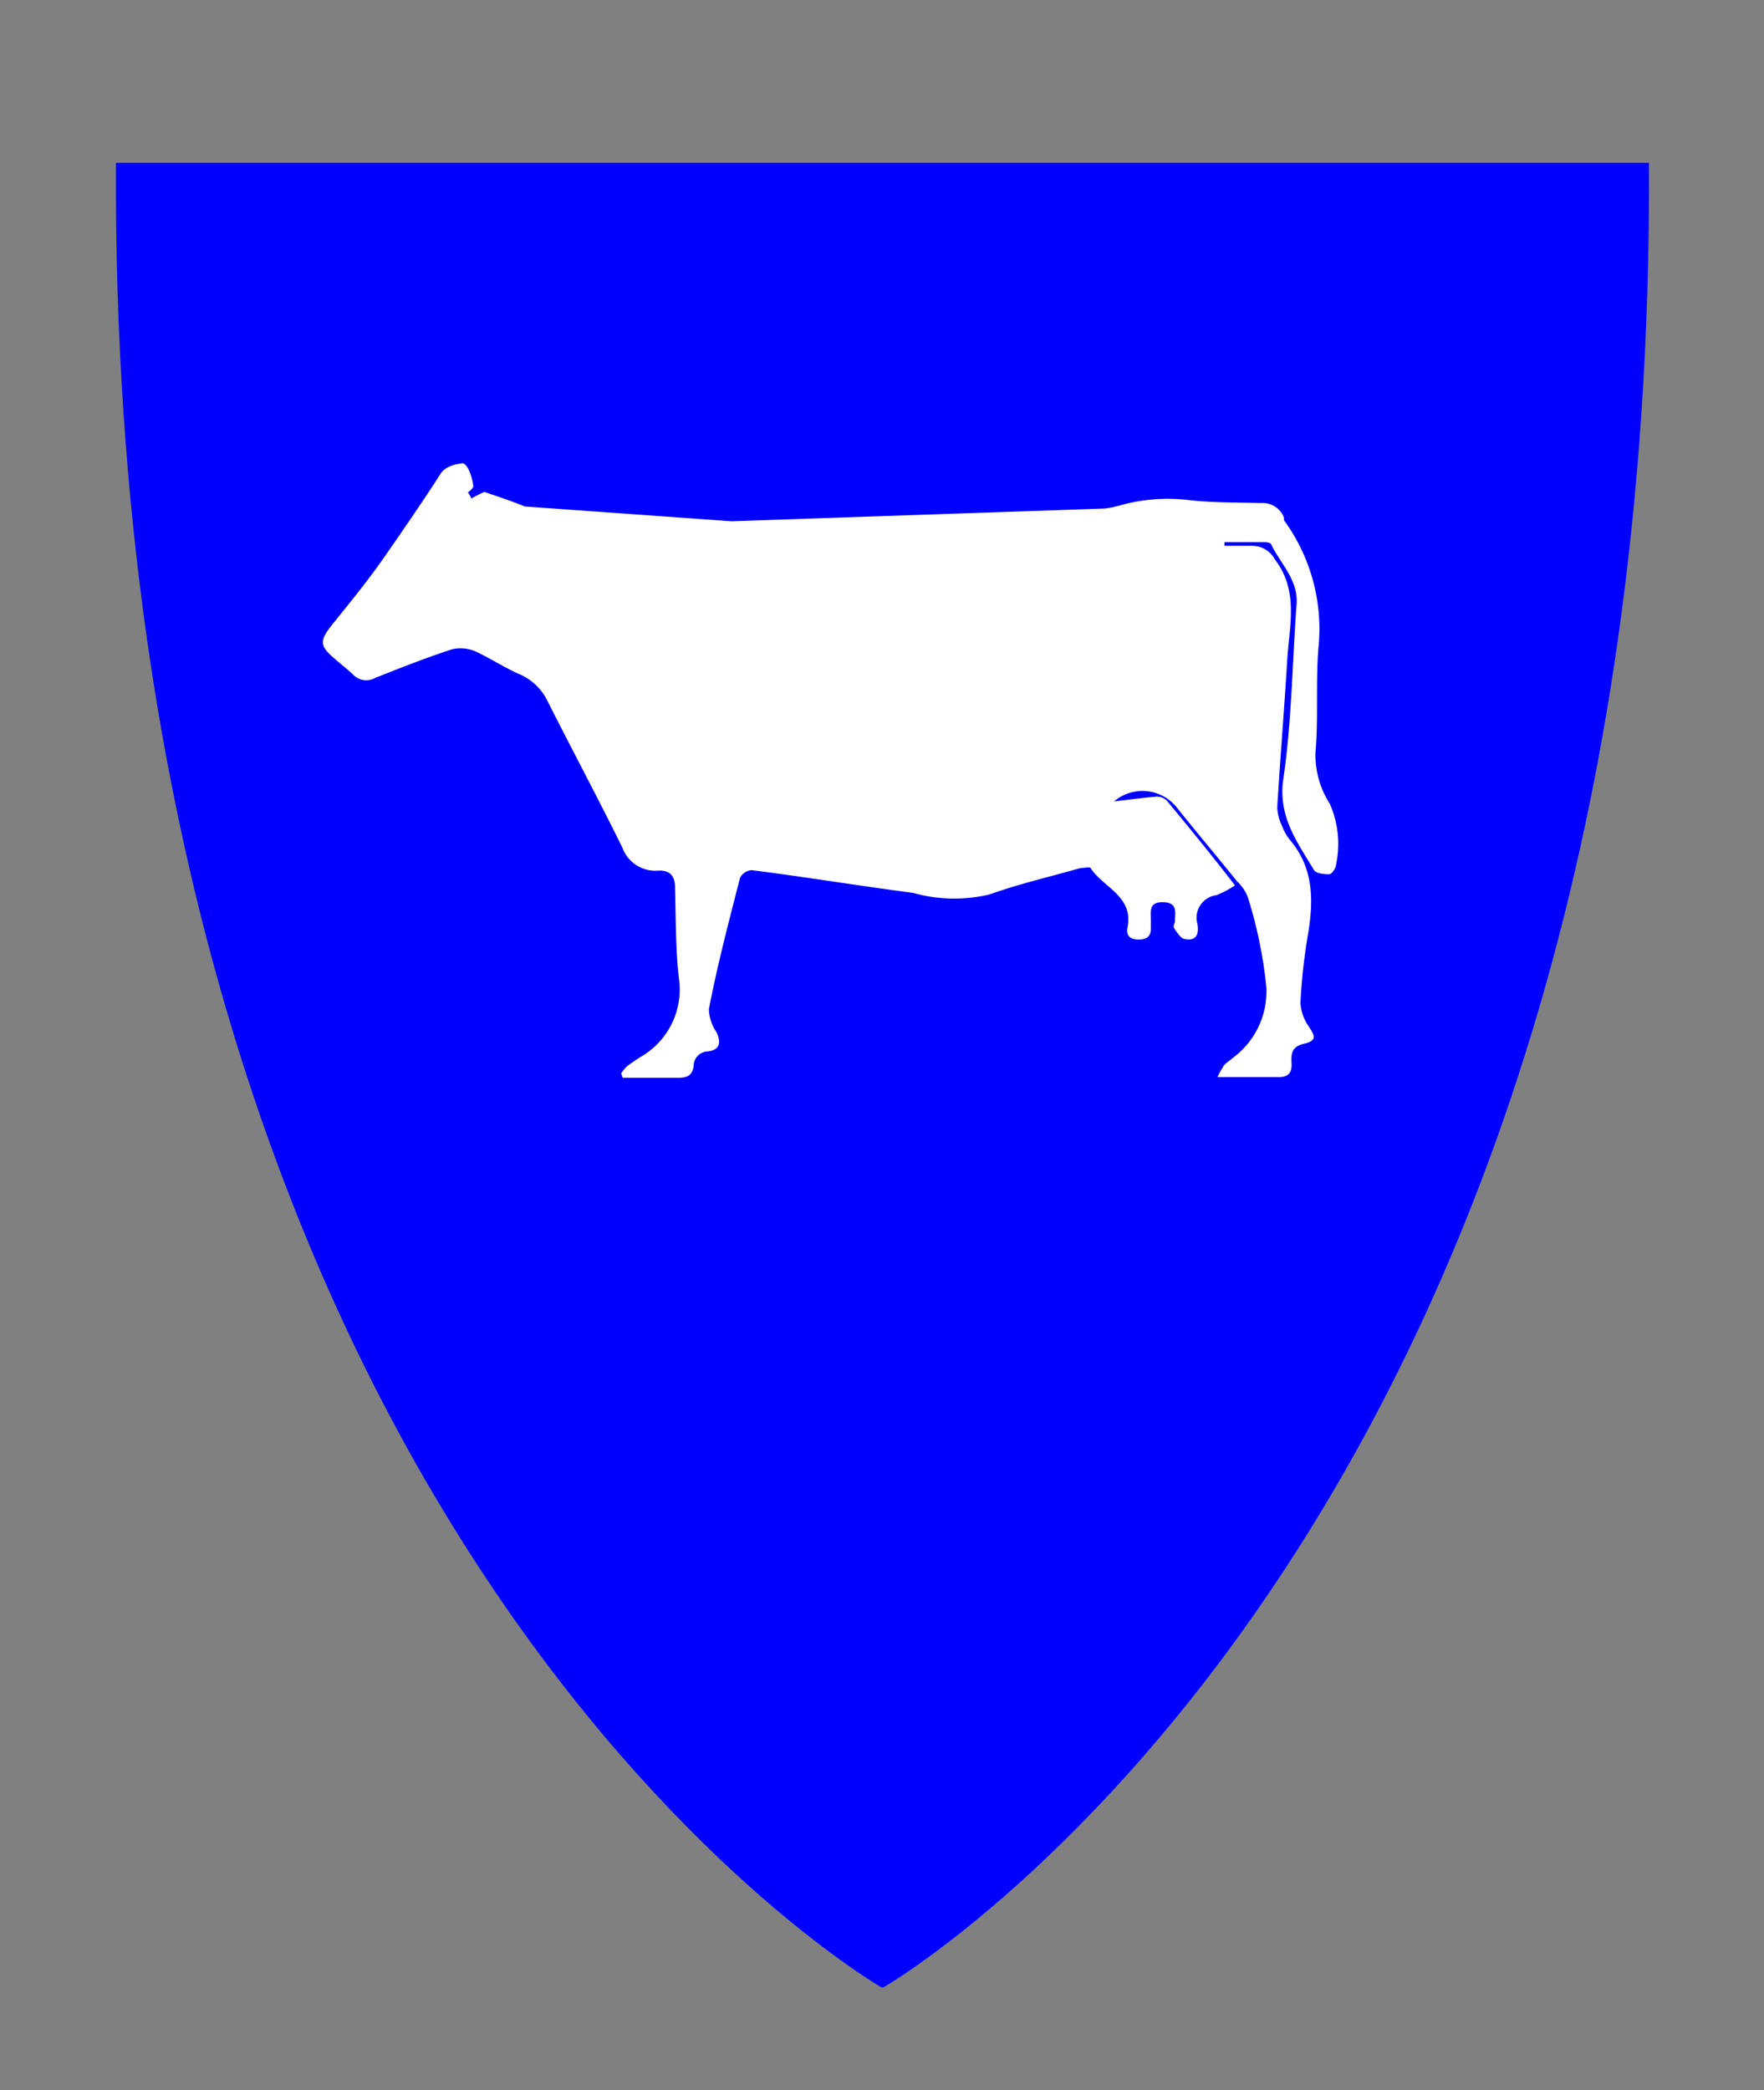
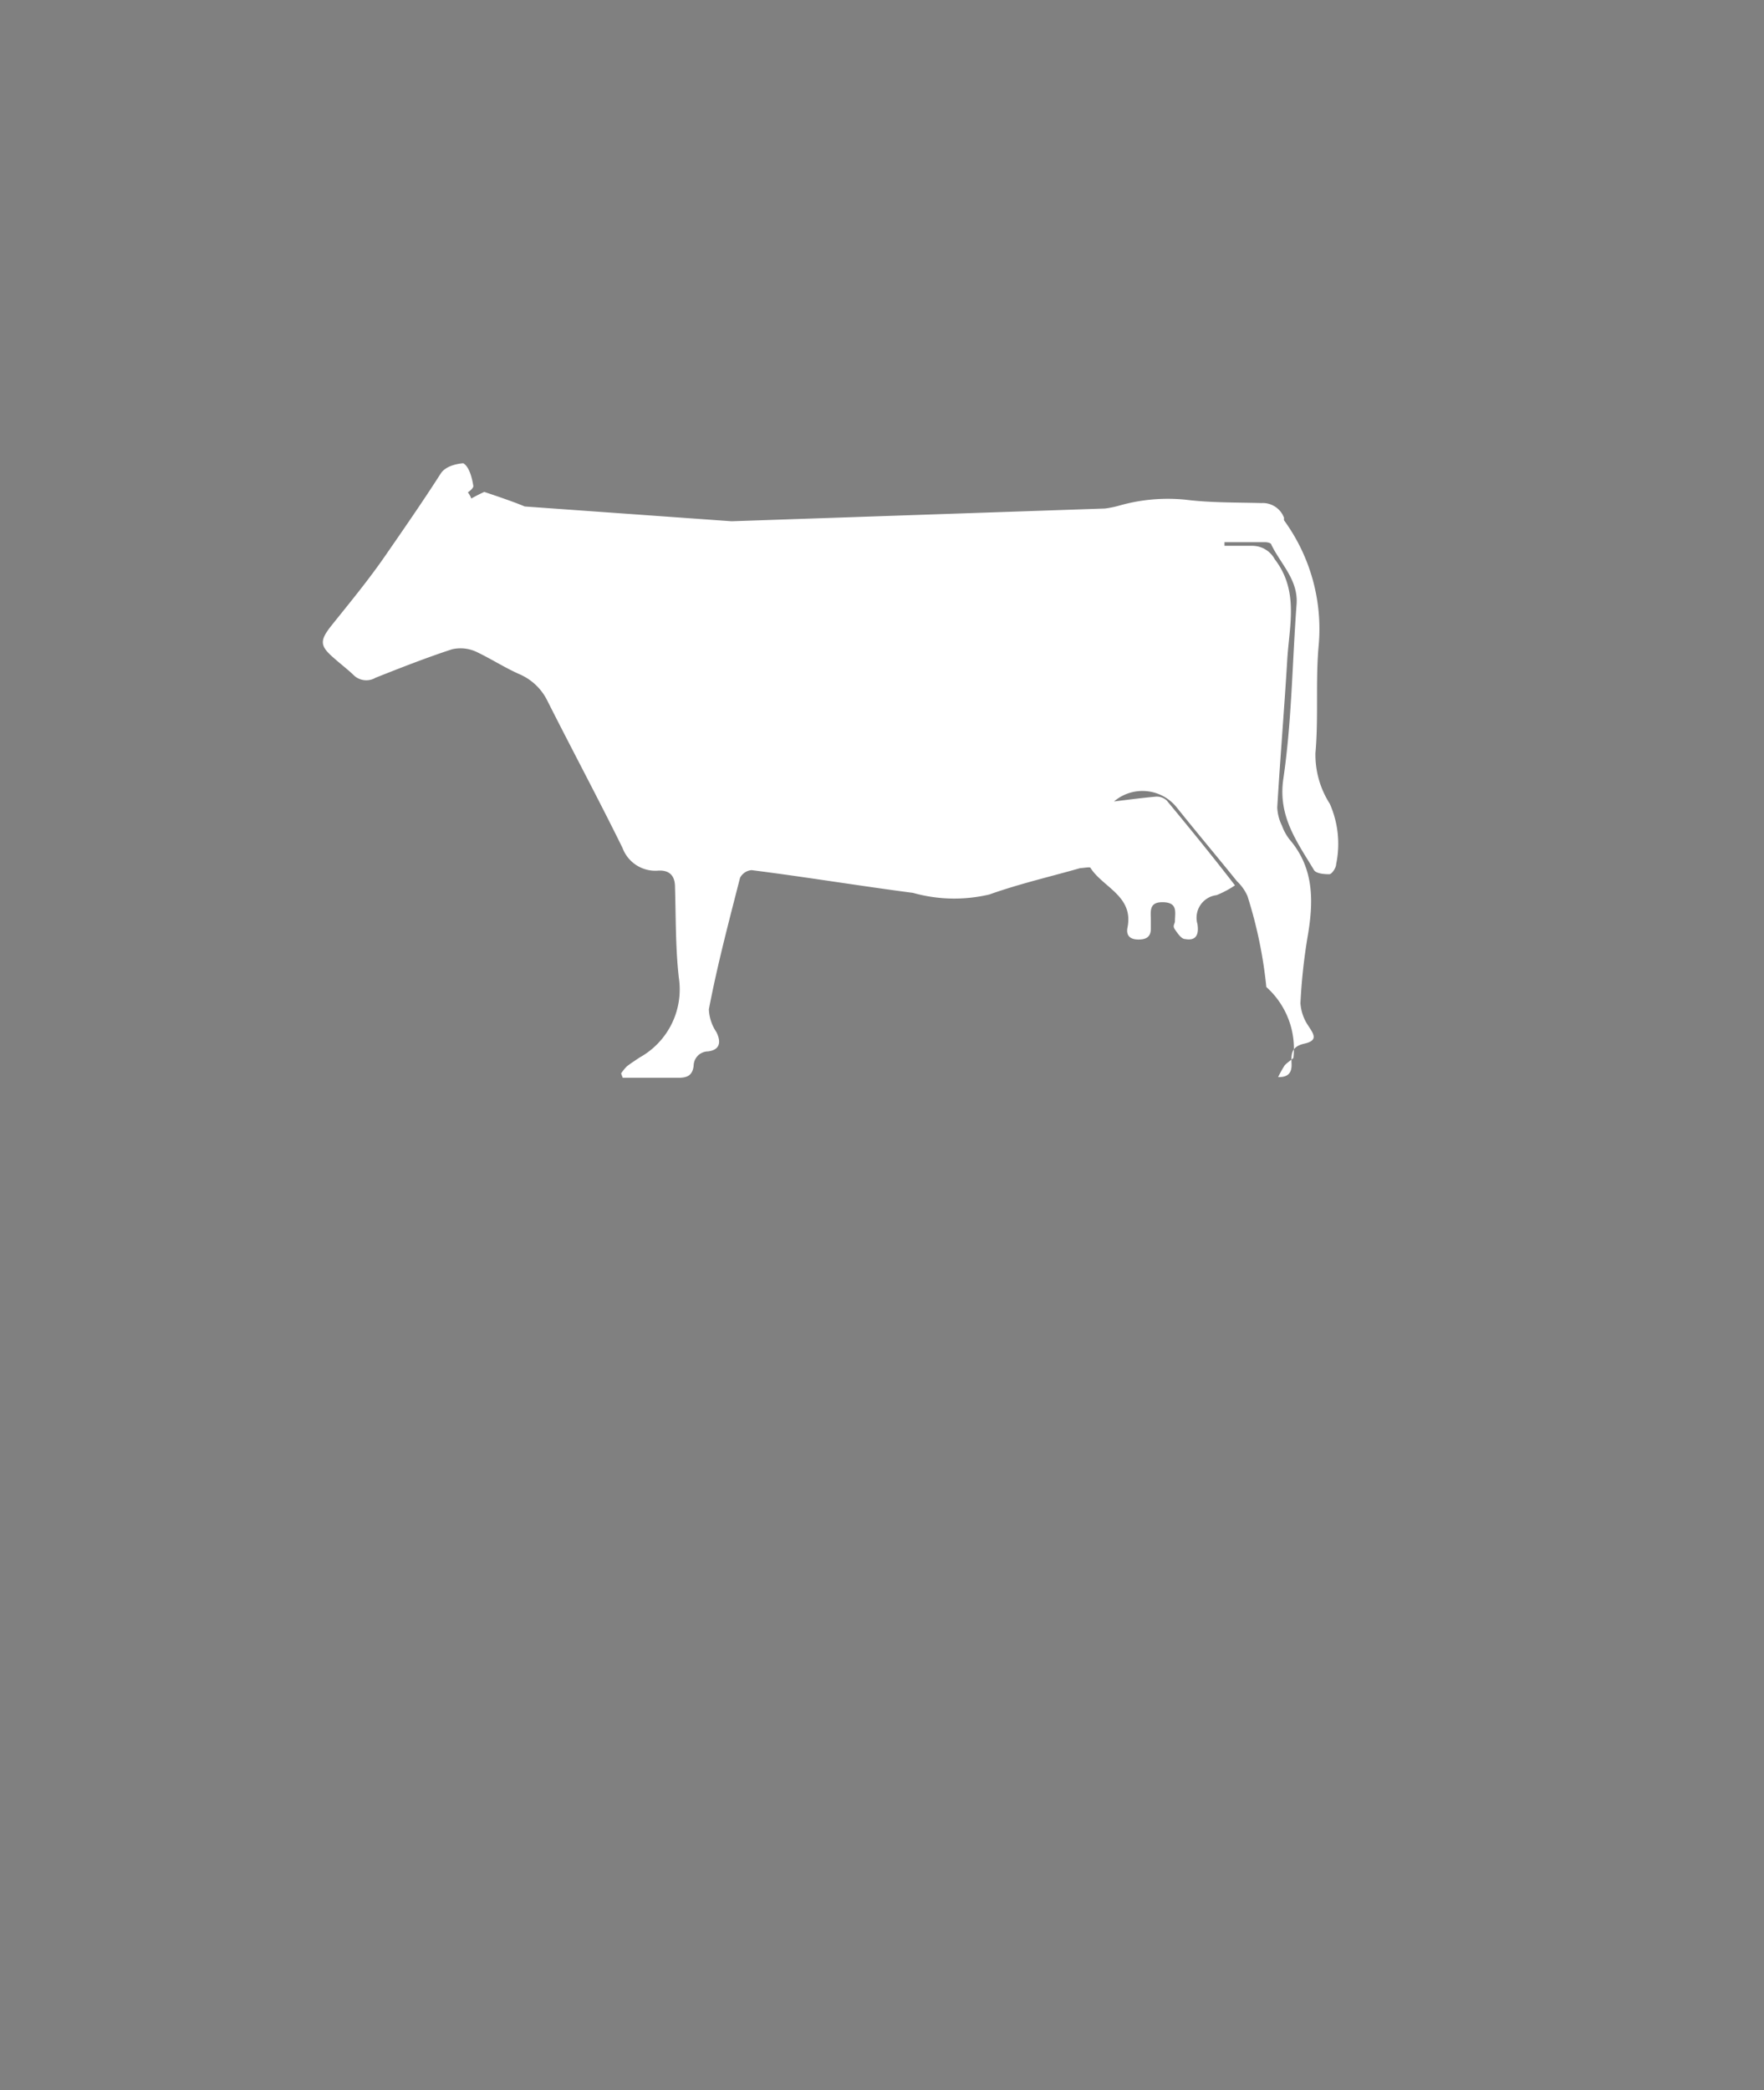
<svg xmlns="http://www.w3.org/2000/svg" id="Layer_1" data-name="Layer 1" viewBox="0 0 77.59 91.91">
  <rect x="0" y="0" width="77.59" height="91.91" fill="#808080" stroke="none" />
  <defs>
    <style>.cls-1{fill:blue;}.cls-2{fill:#fff;}</style>
  </defs>
  <title>LSArtboard 3</title>
-   <path class="cls-1" d="M72.53,7.16c.32,60.74-33.68,80.23-33.68,80.23h-.07S4.79,67.9,5.1,7.16Z" />
-   <path class="cls-2" d="M58.77,38c0,.16-.19.44-.3.44s-.6,0-.69-.21c-.74-1.23-1.58-2.35-1.33-4,.37-2.53.39-5.1.58-7.66.08-1.07-.7-1.77-1.11-2.62,0-.07-.17-.11-.27-.11H53.86V24c.4,0,.81,0,1.21,0a1.12,1.12,0,0,1,1,.59c1.07,1.39.64,2.92.55,4.42-.13,2.16-.31,4.32-.44,6.49a2,2,0,0,0,.21.81,2.19,2.19,0,0,0,.33.6c1.1,1.28,1.06,2.76.79,4.31a25.28,25.28,0,0,0-.31,2.89,2,2,0,0,0,.35,1c.24.37.44.64-.18.78s-.57.51-.56.91-.18.57-.59.56c-.84,0-1.68,0-2.67,0a4.42,4.42,0,0,1,.29-.52c.11-.12.26-.21.38-.32A3.63,3.63,0,0,0,55.7,43.4a19.68,19.68,0,0,0-.83-4,2,2,0,0,0-.46-.65c-.88-1.09-1.79-2.17-2.67-3.27A1.93,1.93,0,0,0,49,35.24c.5-.06,1.16-.15,1.83-.21a.64.64,0,0,1,.49.17c1,1.21,2,2.43,3,3.73a4.26,4.26,0,0,1-.81.43,1,1,0,0,0-.84,1.27c.06.38,0,.76-.54.66-.17,0-.33-.25-.45-.42s0-.24,0-.37c0-.37.14-.81-.51-.83s-.55.41-.55.79c0,.13,0,.25,0,.38,0,.38-.24.48-.58.47s-.51-.18-.45-.51c.29-1.39-1.06-1.77-1.62-2.63,0-.07-.3,0-.45,0-1.33.38-2.68.69-4,1.16a6.7,6.7,0,0,1-3.36-.07c-2.37-.31-4.73-.7-7.1-1a.63.63,0,0,0-.51.34c-.49,1.92-1,3.84-1.37,5.78a1.92,1.92,0,0,0,.33,1c.23.46.14.79-.37.85a.64.64,0,0,0-.63.63c-.05.45-.31.54-.72.53-.8,0-1.6,0-2.4,0l-.07-.19a2,2,0,0,1,.25-.31c.18-.14.37-.26.56-.39A3.42,3.42,0,0,0,29.86,43c-.15-1.31-.13-2.64-.17-4,0-.47-.22-.74-.72-.72a1.54,1.54,0,0,1-1.59-1c-1.07-2.17-2.21-4.3-3.3-6.46a2.44,2.44,0,0,0-1.22-1.17c-.66-.29-1.27-.69-1.93-1a1.66,1.66,0,0,0-1.05-.1c-1.13.37-2.25.81-3.36,1.25a.8.8,0,0,1-1-.15c-.27-.25-.57-.48-.85-.73-.6-.52-.61-.75-.11-1.39.8-1,1.63-2,2.39-3.1s1.65-2.38,2.43-3.6c.27-.43,1-.46,1-.46.27.16.39.68.44,1,0,.08-.1.18-.24.28a1,1,0,0,1,.15.27c.3-.17.57-.29.57-.29s1.25.41,1.78.64l9.1.65,16.42-.56a4.25,4.25,0,0,0,.6-.12,7.81,7.81,0,0,1,2.93-.27c1.11.14,2.23.12,3.35.15a1,1,0,0,1,1,.65.37.37,0,0,0,0,.11A8.1,8.1,0,0,1,58,28.4c-.14,1.56,0,3.14-.14,4.71a4,4,0,0,0,.63,2.23A4.36,4.36,0,0,1,58.77,38Z" />
+   <path class="cls-2" d="M58.77,38c0,.16-.19.44-.3.44s-.6,0-.69-.21c-.74-1.23-1.58-2.35-1.33-4,.37-2.53.39-5.1.58-7.66.08-1.07-.7-1.77-1.11-2.62,0-.07-.17-.11-.27-.11H53.86V24c.4,0,.81,0,1.21,0a1.12,1.12,0,0,1,1,.59c1.07,1.39.64,2.92.55,4.42-.13,2.16-.31,4.32-.44,6.49a2,2,0,0,0,.21.81,2.19,2.19,0,0,0,.33.6c1.1,1.28,1.06,2.76.79,4.31a25.28,25.28,0,0,0-.31,2.89,2,2,0,0,0,.35,1c.24.37.44.64-.18.78s-.57.51-.56.91-.18.57-.59.56a4.42,4.42,0,0,1,.29-.52c.11-.12.26-.21.38-.32A3.63,3.63,0,0,0,55.7,43.4a19.68,19.68,0,0,0-.83-4,2,2,0,0,0-.46-.65c-.88-1.09-1.79-2.17-2.67-3.27A1.93,1.93,0,0,0,49,35.24c.5-.06,1.16-.15,1.83-.21a.64.64,0,0,1,.49.17c1,1.21,2,2.43,3,3.73a4.26,4.26,0,0,1-.81.43,1,1,0,0,0-.84,1.27c.06.38,0,.76-.54.66-.17,0-.33-.25-.45-.42s0-.24,0-.37c0-.37.14-.81-.51-.83s-.55.41-.55.79c0,.13,0,.25,0,.38,0,.38-.24.48-.58.47s-.51-.18-.45-.51c.29-1.39-1.06-1.77-1.62-2.63,0-.07-.3,0-.45,0-1.33.38-2.68.69-4,1.16a6.7,6.7,0,0,1-3.36-.07c-2.37-.31-4.73-.7-7.1-1a.63.63,0,0,0-.51.34c-.49,1.92-1,3.84-1.37,5.78a1.92,1.92,0,0,0,.33,1c.23.46.14.79-.37.85a.64.64,0,0,0-.63.63c-.05.45-.31.54-.72.53-.8,0-1.6,0-2.4,0l-.07-.19a2,2,0,0,1,.25-.31c.18-.14.37-.26.56-.39A3.42,3.42,0,0,0,29.86,43c-.15-1.31-.13-2.64-.17-4,0-.47-.22-.74-.72-.72a1.54,1.54,0,0,1-1.59-1c-1.07-2.17-2.21-4.3-3.3-6.46a2.44,2.44,0,0,0-1.22-1.17c-.66-.29-1.27-.69-1.93-1a1.66,1.66,0,0,0-1.05-.1c-1.13.37-2.25.81-3.36,1.25a.8.8,0,0,1-1-.15c-.27-.25-.57-.48-.85-.73-.6-.52-.61-.75-.11-1.39.8-1,1.63-2,2.39-3.1s1.65-2.38,2.43-3.6c.27-.43,1-.46,1-.46.27.16.39.68.44,1,0,.08-.1.18-.24.28a1,1,0,0,1,.15.27c.3-.17.57-.29.57-.29s1.25.41,1.78.64l9.1.65,16.42-.56a4.25,4.25,0,0,0,.6-.12,7.81,7.81,0,0,1,2.93-.27c1.11.14,2.23.12,3.35.15a1,1,0,0,1,1,.65.37.37,0,0,0,0,.11A8.1,8.1,0,0,1,58,28.4c-.14,1.56,0,3.14-.14,4.71a4,4,0,0,0,.63,2.23A4.36,4.36,0,0,1,58.77,38Z" />
</svg>